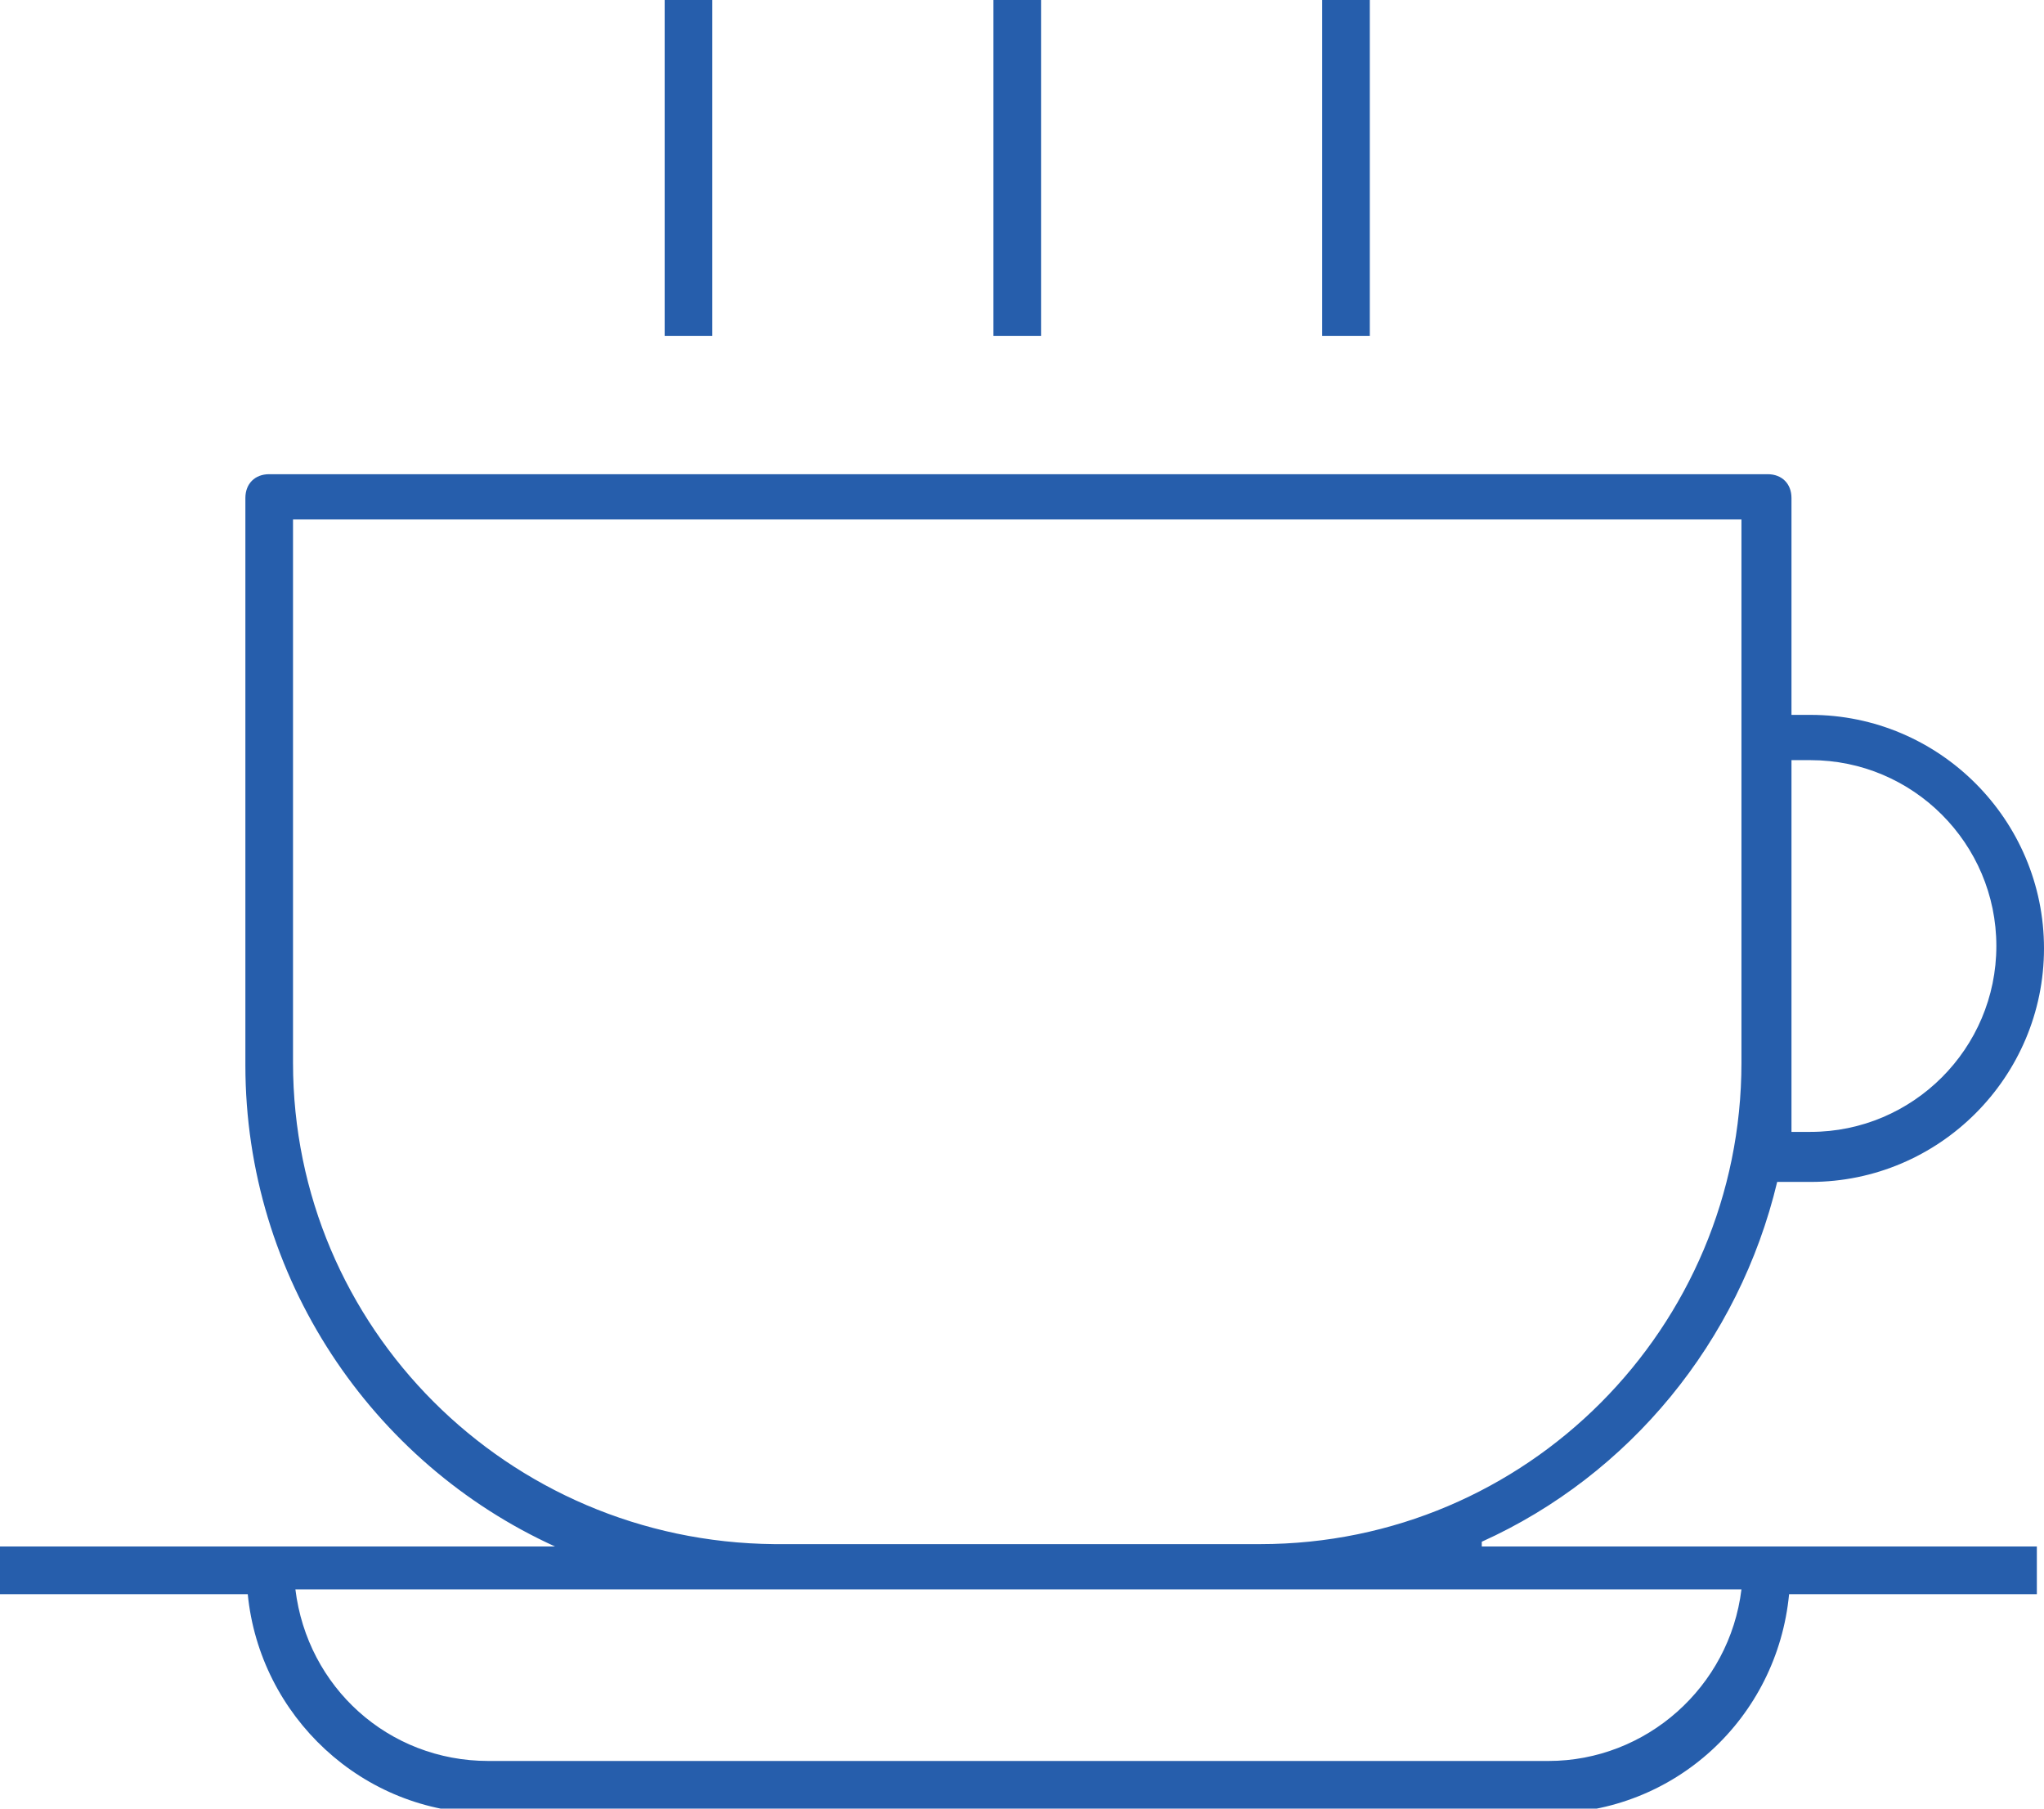
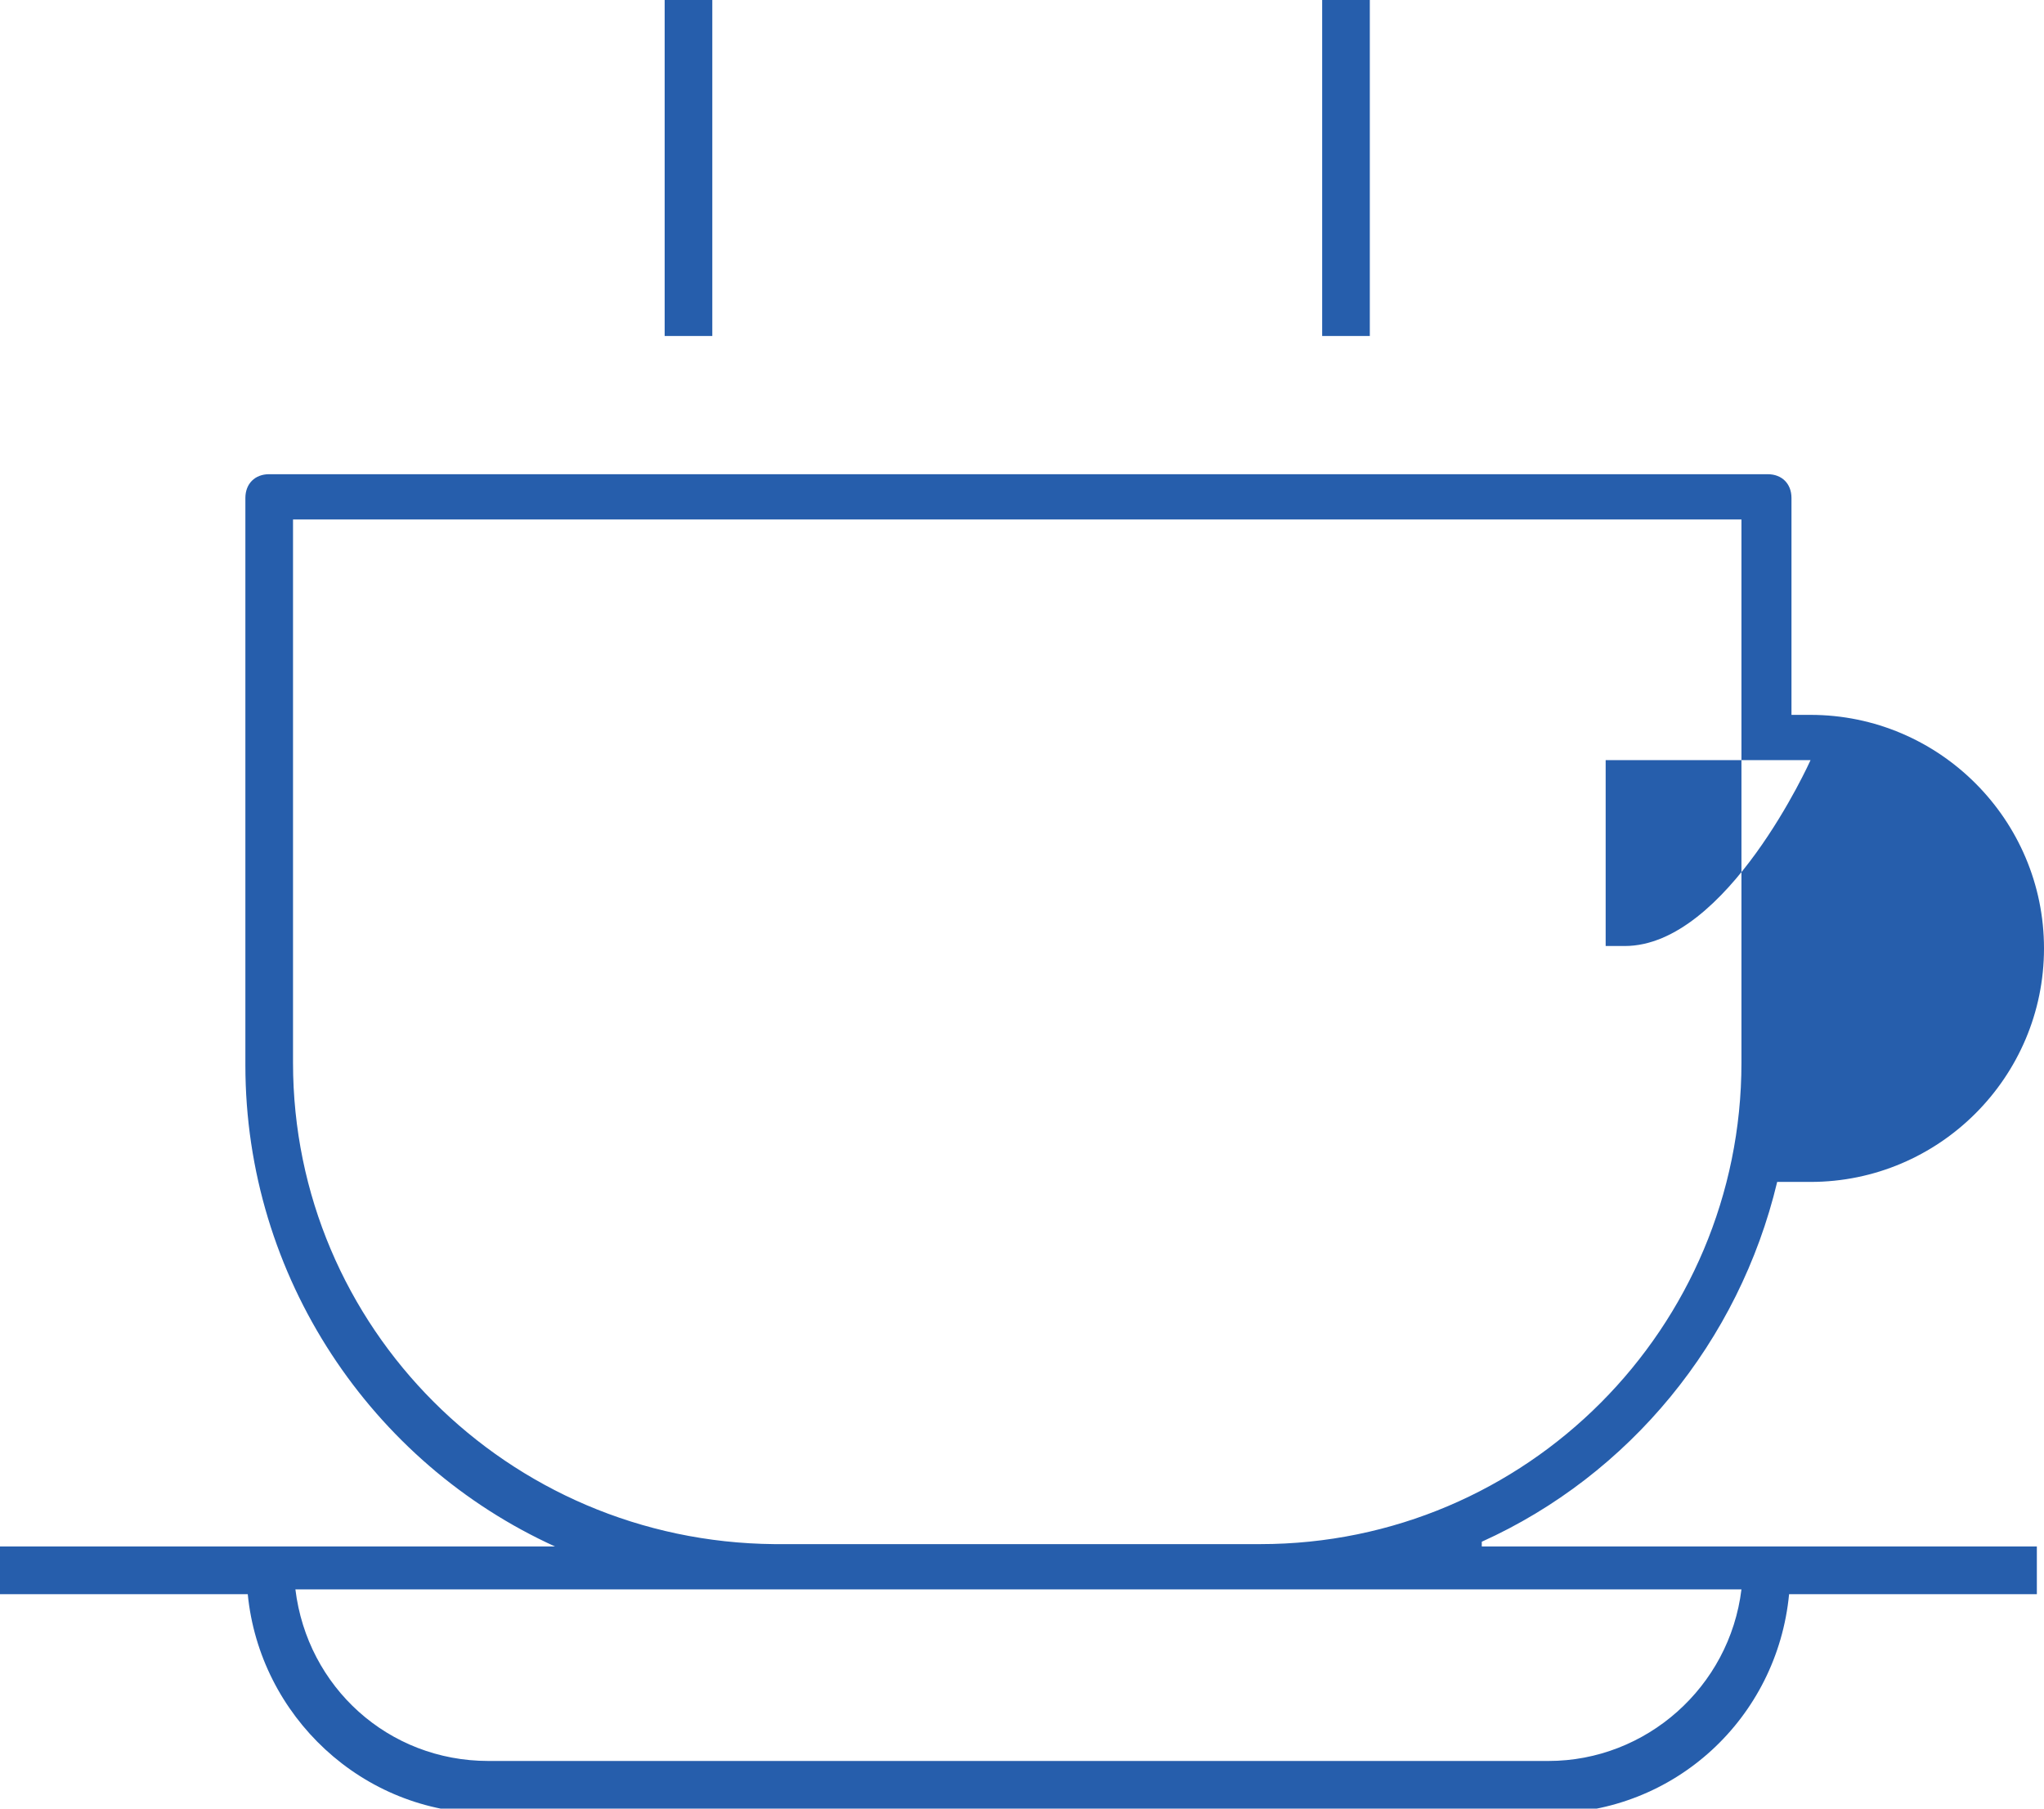
<svg xmlns="http://www.w3.org/2000/svg" version="1.1" id="Layer_2" x="0px" y="0px" viewBox="0 0 85.8 75.9" style="enable-background:new 0 0 85.8 75.9;" xml:space="preserve">
  <style type="text/css">
	.st0{fill:#2B2A35;}
	.st1{fill:#265EAC;}
	.st2{opacity:0.1;}
	.st3{fill:#474456;}
	.st4{opacity:0.4;}
	.st5{fill:#525355;}
</style>
  <g>
-     <path class="st1" d="M62.2,64.7c6.2-2.8,10.8-8.4,12.4-15.1H76c5.4,0,9.8-4.4,9.8-9.8c0-5.4-4.4-9.8-9.8-9.8h-0.8v-9.1   c0-0.6-0.4-1-1-1H11.3c-0.6,0-1,0.4-1,1v23.8c0,8.9,5.3,16.7,13,20.2h-12H0v2h10.4c0.5,5.1,4.8,9.2,10.1,9.2H65   c5.3,0,9.6-4,10.1-9.2h10.4v-2H74.1H62.2z M76,31.9c4.3,0,7.8,3.5,7.8,7.8s-3.5,7.8-7.8,7.8h-0.8v-3V31.9H76z M12.3,44.6V21.8h60.8   v9.1v13.7c0,11.1-9,20.2-20.2,20.2H32.5C21.3,64.7,12.3,55.7,12.3,44.6z M65,73.9H20.5c-4.2,0-7.6-3.1-8.1-7.2h20.1H53h20.1   C72.6,70.8,69.1,73.9,65,73.9z" />
+     <path class="st1" d="M62.2,64.7c6.2-2.8,10.8-8.4,12.4-15.1H76c5.4,0,9.8-4.4,9.8-9.8c0-5.4-4.4-9.8-9.8-9.8h-0.8v-9.1   c0-0.6-0.4-1-1-1H11.3c-0.6,0-1,0.4-1,1v23.8c0,8.9,5.3,16.7,13,20.2h-12H0v2h10.4c0.5,5.1,4.8,9.2,10.1,9.2H65   c5.3,0,9.6-4,10.1-9.2h10.4v-2H74.1H62.2z M76,31.9s-3.5,7.8-7.8,7.8h-0.8v-3V31.9H76z M12.3,44.6V21.8h60.8   v9.1v13.7c0,11.1-9,20.2-20.2,20.2H32.5C21.3,64.7,12.3,55.7,12.3,44.6z M65,73.9H20.5c-4.2,0-7.6-3.1-8.1-7.2h20.1H53h20.1   C72.6,70.8,69.1,73.9,65,73.9z" />
    <rect x="27.9" y="0" class="st1" width="2" height="14.1" />
-     <rect x="41.7" y="0" class="st1" width="2" height="14.1" />
    <rect x="55.5" y="0" class="st1" width="2" height="14.1" />
  </g>
</svg>